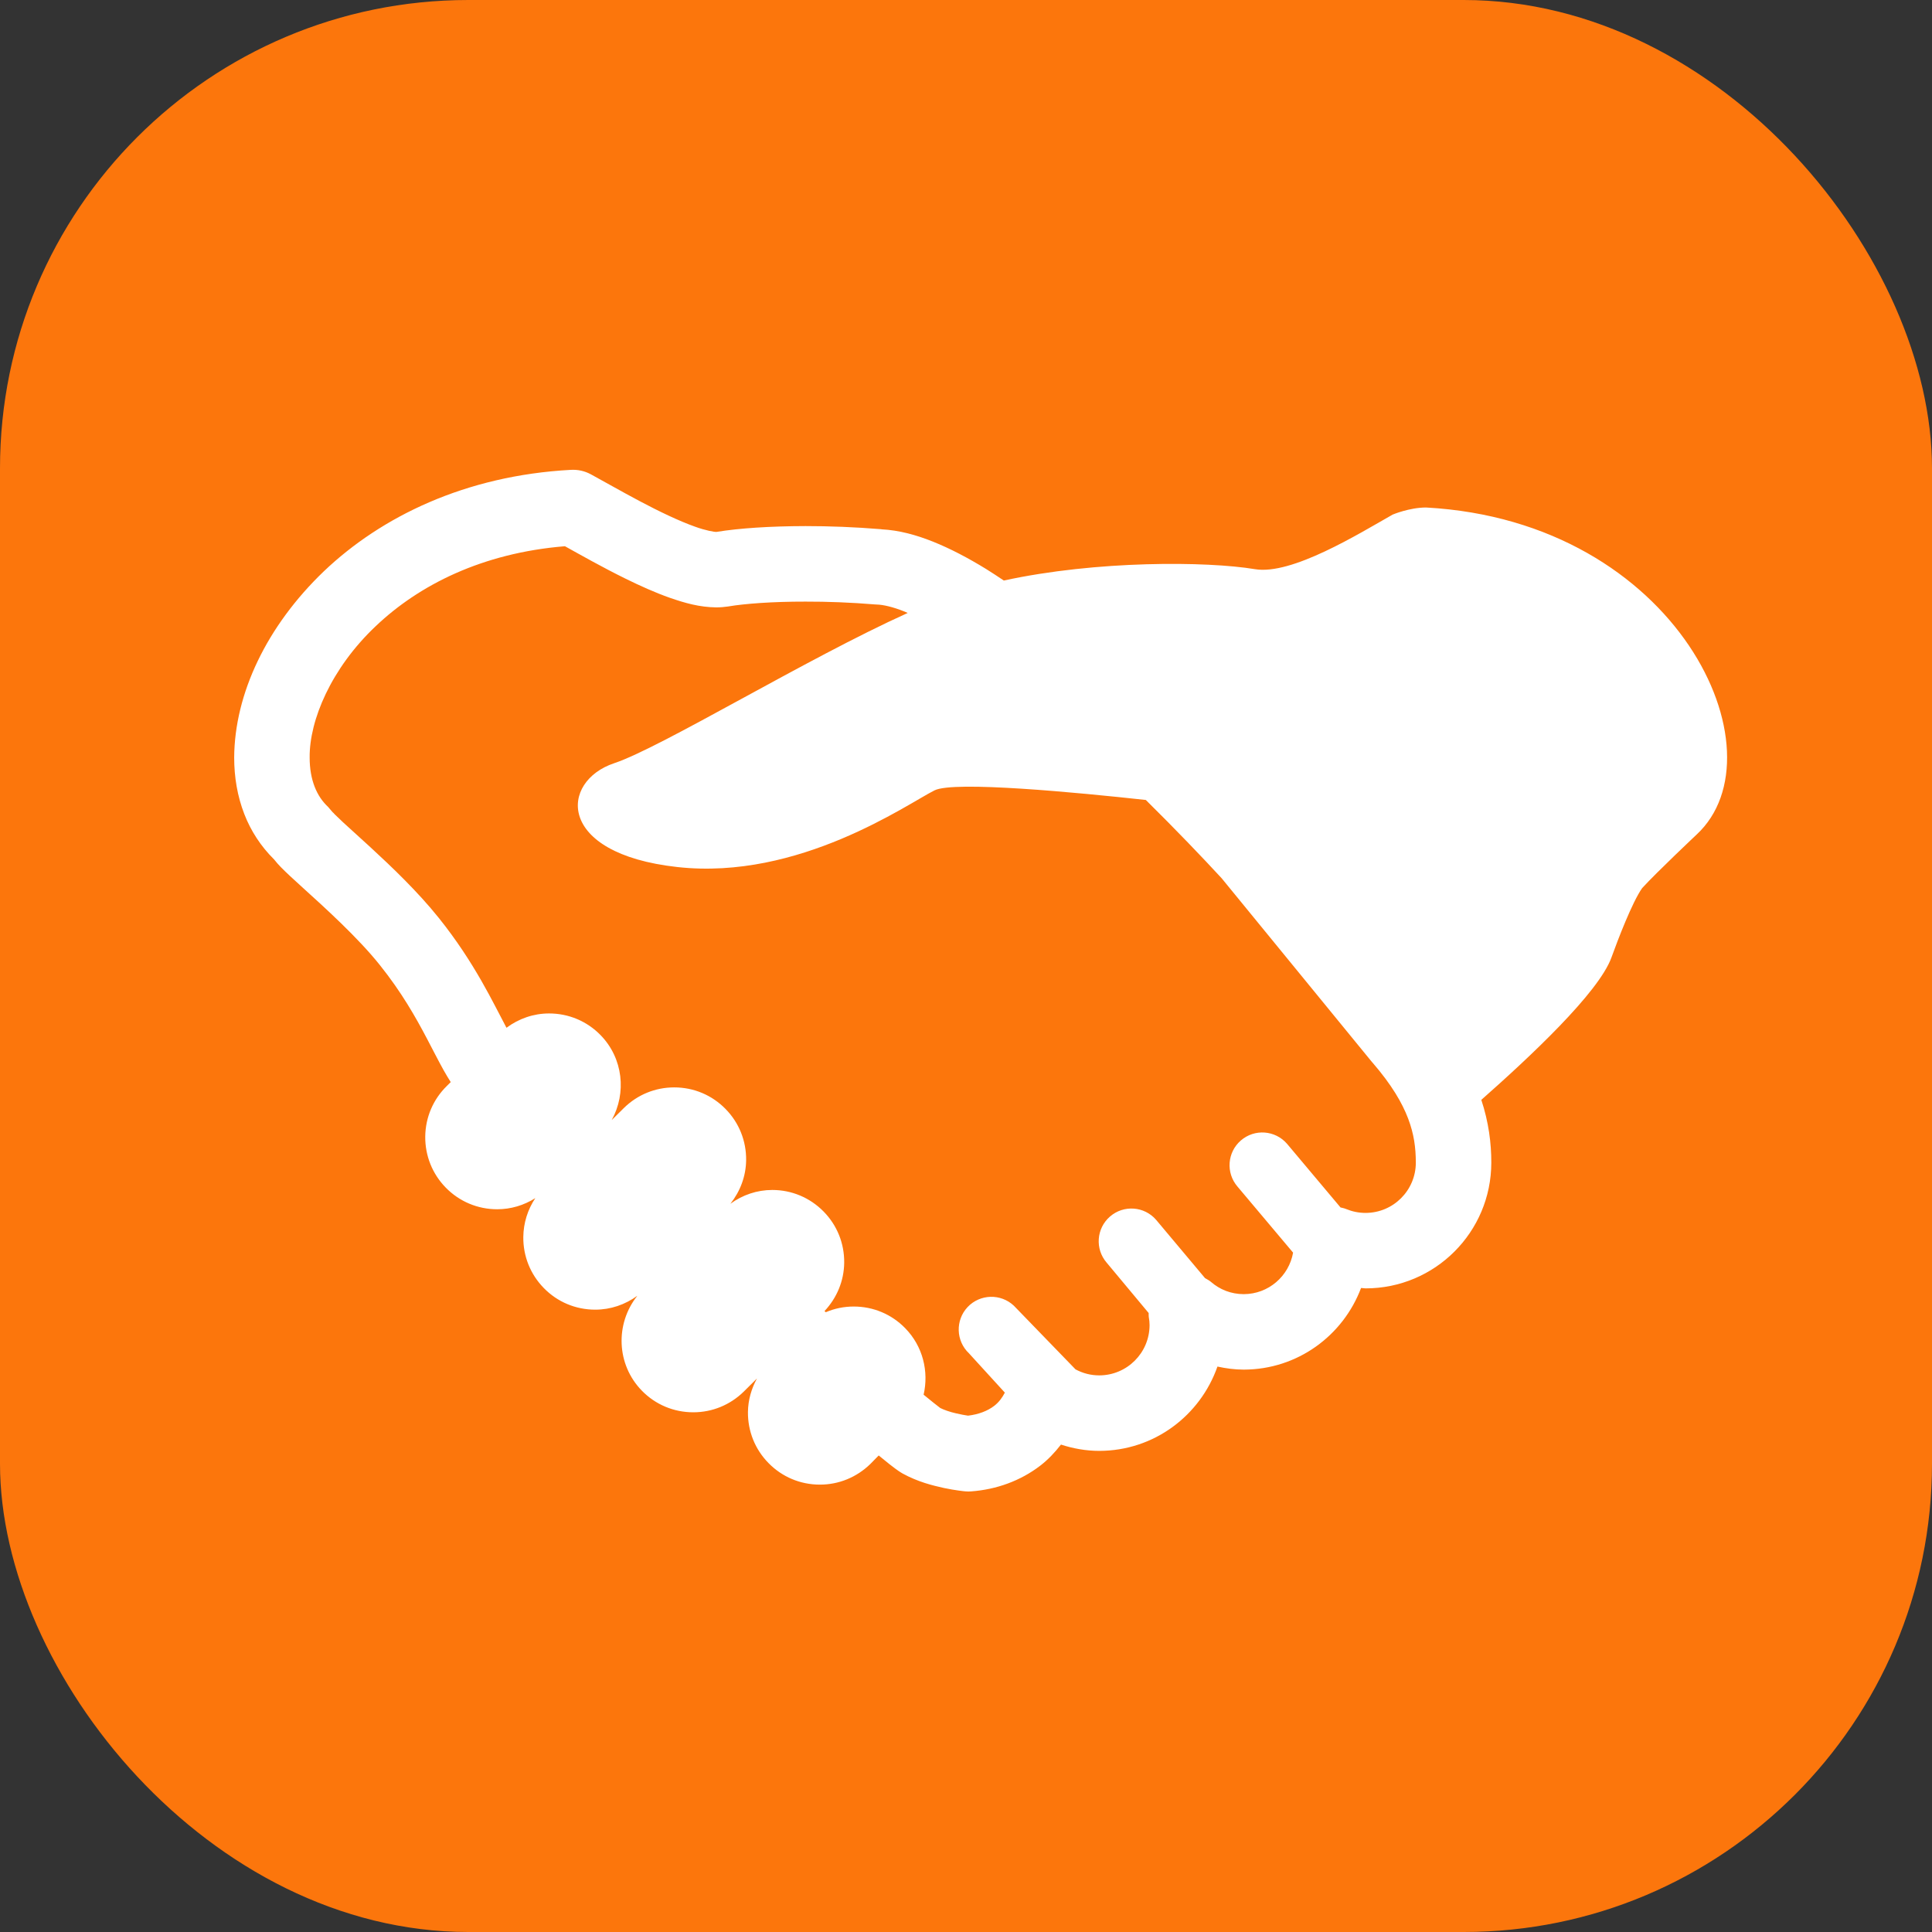
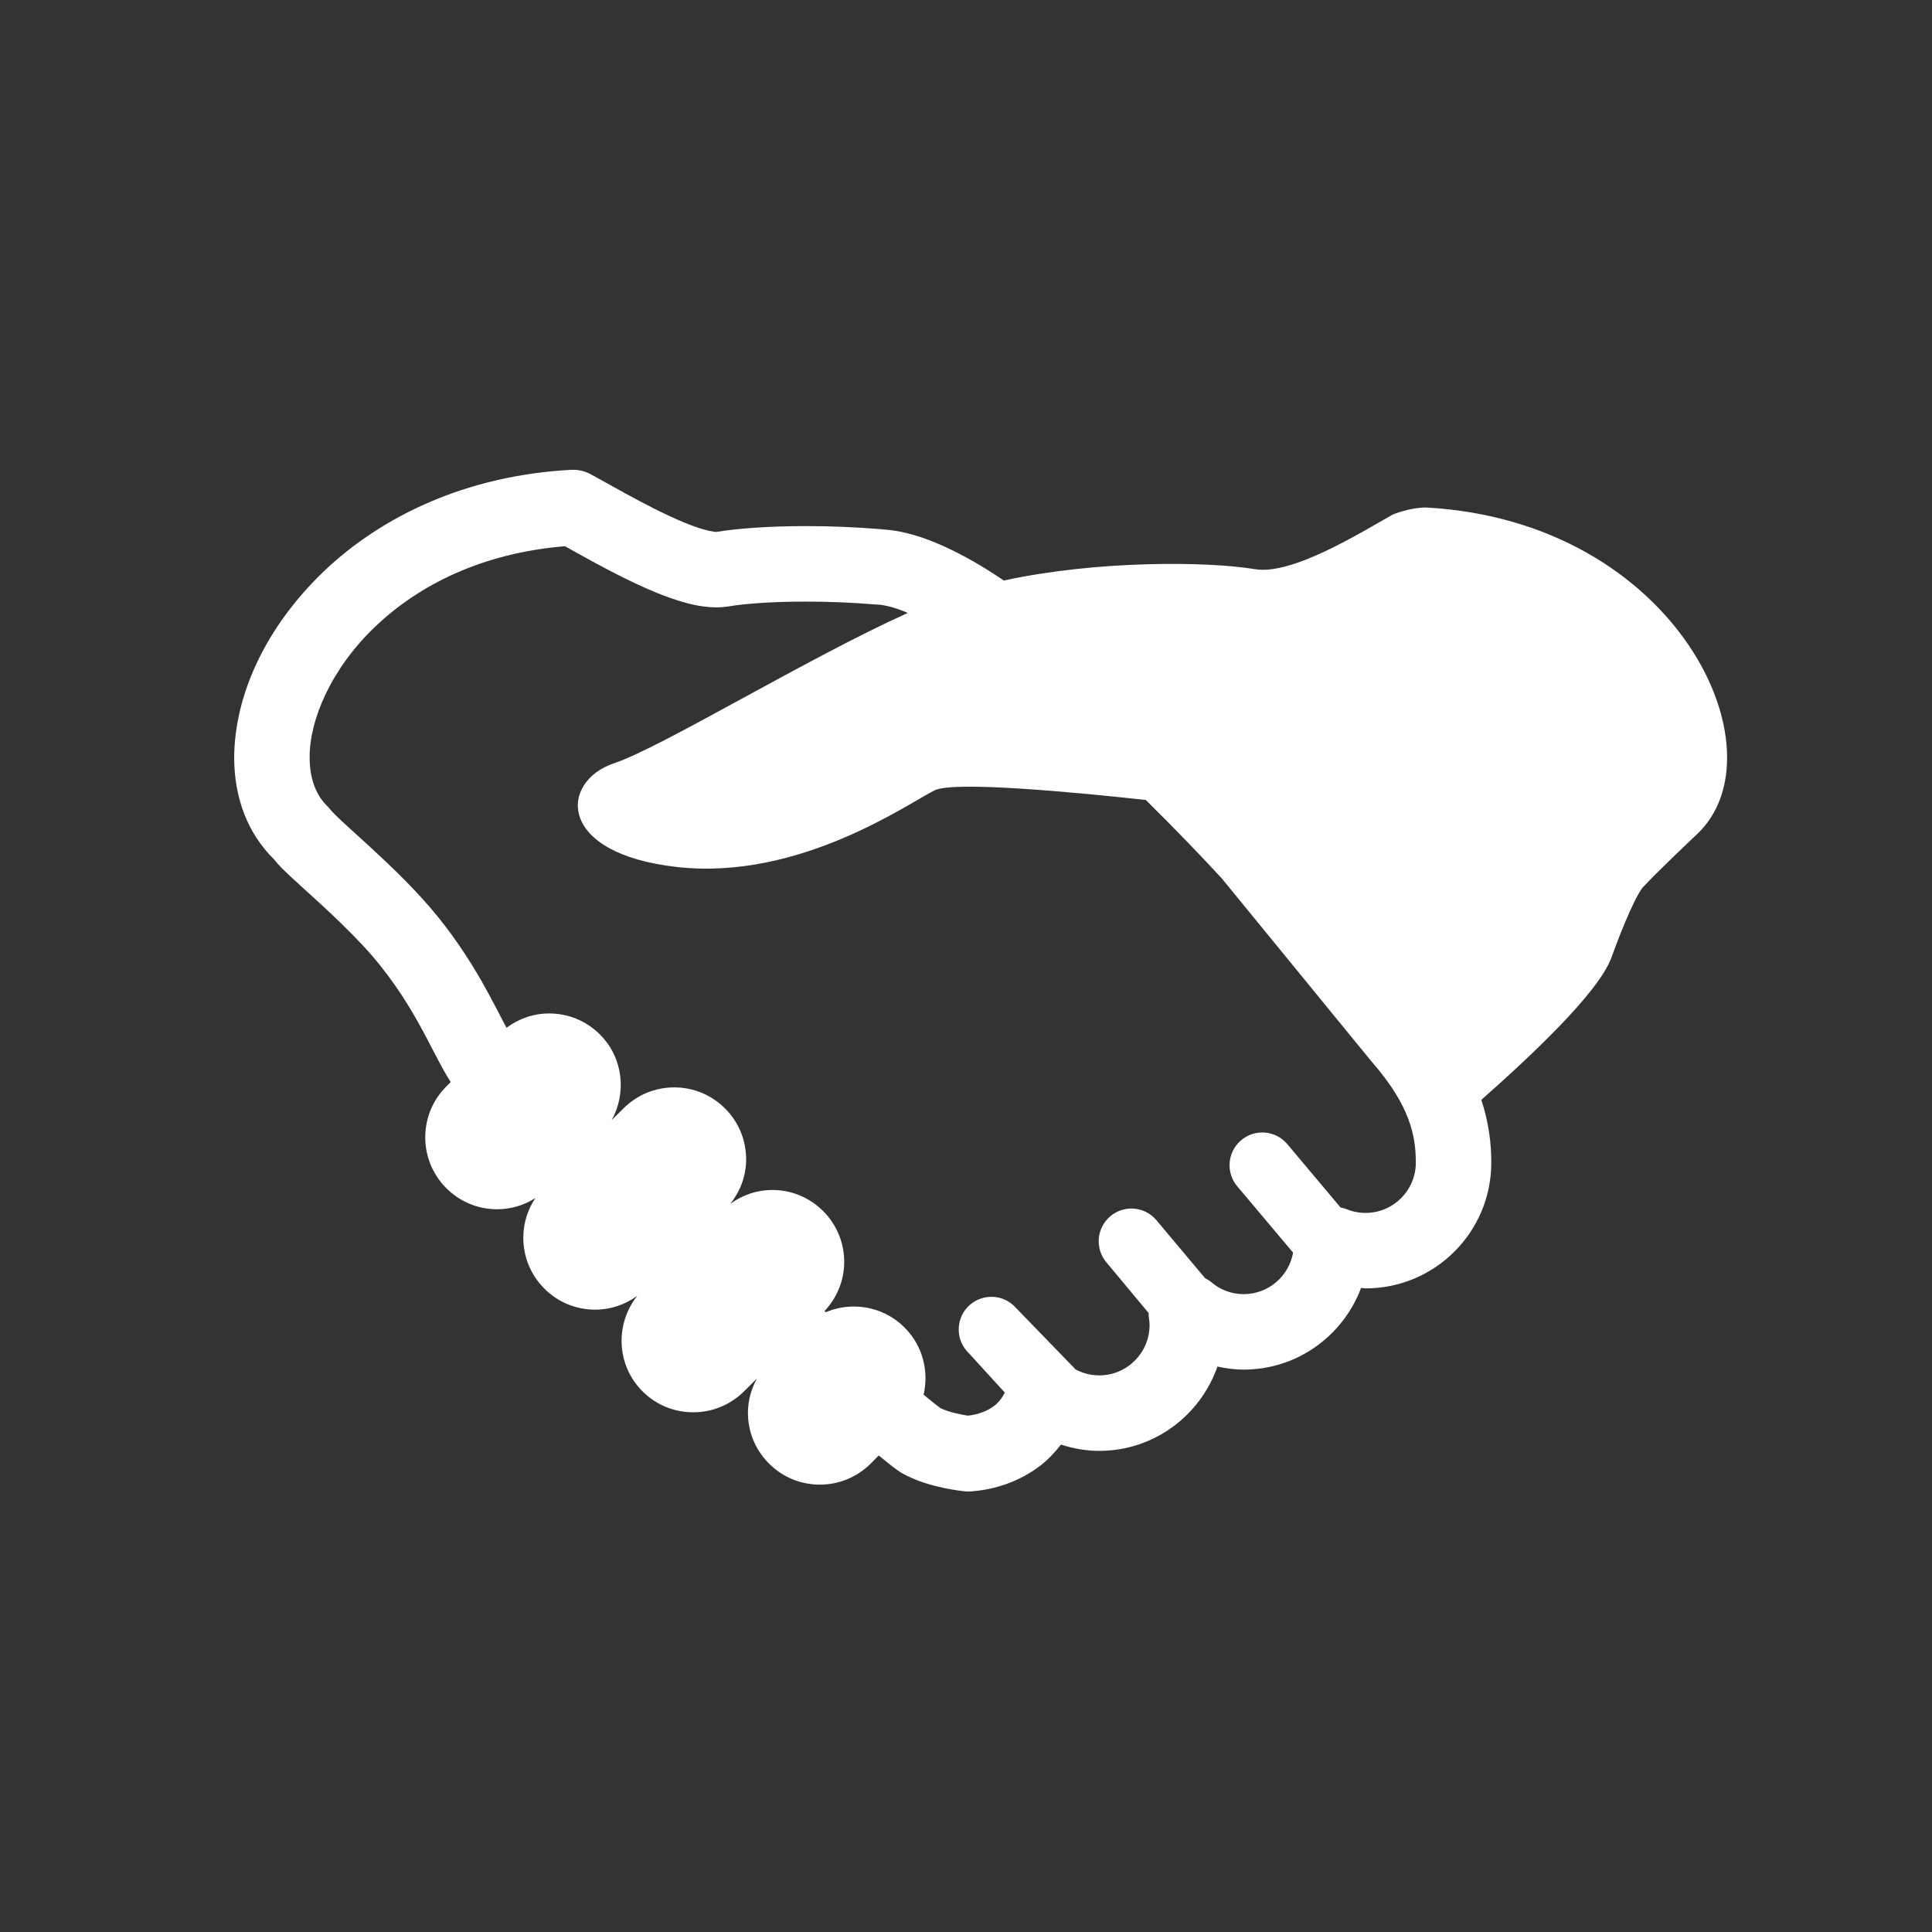
<svg xmlns="http://www.w3.org/2000/svg" width="66" height="66" viewBox="0 0 66 66" fill="none">
  <rect x="0" y="0" width="66" height="66" fill="#333333" stroke="none" />
-   <rect width="66" height="66" rx="16" fill="#FC760C" />
  <path d="M48.718 17.337C48.149 17.337 47.576 17.579 47.576 17.579C46.404 18.243 44.129 19.653 42.872 19.444C41.235 19.171 37.465 19.141 34.292 19.832C34.089 19.698 33.885 19.559 33.684 19.436C33.07 19.06 32.468 18.742 31.871 18.503C31.292 18.272 30.715 18.113 30.111 18.082V18.079C29.204 18.004 28.324 17.972 27.517 17.972C26.296 17.975 25.254 18.044 24.481 18.17V18.169L24.468 18.17C24.408 18.175 24.105 18.124 23.746 17.993C23.199 17.8 22.501 17.464 21.856 17.121C21.206 16.777 20.612 16.434 20.182 16.202C19.972 16.089 19.739 16.037 19.5 16.051C15.902 16.245 13.025 17.648 11.064 19.516C9.108 21.39 8.013 23.701 8 25.879C8 26.543 8.108 27.197 8.346 27.81C8.567 28.382 8.911 28.913 9.362 29.358C9.443 29.461 9.517 29.543 9.597 29.625C9.788 29.82 10.017 30.028 10.286 30.273C11.085 30.997 12.233 32.034 12.978 32.97C13.717 33.894 14.194 34.737 14.589 35.488C14.787 35.862 14.964 36.216 15.151 36.553C15.229 36.693 15.312 36.83 15.398 36.966L15.266 37.097C14.797 37.556 14.535 38.169 14.527 38.826C14.521 39.481 14.769 40.102 15.228 40.571C15.694 41.047 16.318 41.31 16.985 41.31C17.452 41.31 17.898 41.175 18.287 40.93C18.027 41.321 17.882 41.778 17.877 42.258C17.87 42.913 18.119 43.533 18.578 44.002C19.043 44.479 19.668 44.74 20.334 44.74C20.858 44.74 21.354 44.57 21.773 44.265C21.011 45.22 21.053 46.613 21.928 47.509C22.394 47.985 23.017 48.246 23.683 48.246H23.684C24.329 48.246 24.94 47.997 25.405 47.542L25.859 47.091C25.669 47.44 25.556 47.827 25.551 48.234C25.544 48.89 25.792 49.51 26.252 49.979C26.718 50.455 27.341 50.717 28.008 50.717C28.654 50.717 29.264 50.468 29.733 50.011L30.018 49.721C30.159 49.836 30.288 49.941 30.392 50.024L30.597 50.18C30.666 50.227 30.705 50.262 30.834 50.337C31.354 50.622 31.851 50.745 32.246 50.832C32.443 50.873 32.612 50.901 32.737 50.918L32.89 50.938L32.937 50.943L32.955 50.944L32.967 50.947L32.979 50.947L32.995 50.948C33.01 50.948 33.003 50.95 33.082 50.952L33.175 50.948C34.04 50.885 34.86 50.587 35.532 50.073C35.8 49.868 36.034 49.62 36.244 49.349C36.658 49.484 37.097 49.564 37.553 49.564C39.427 49.562 41.002 48.357 41.59 46.684C41.881 46.747 42.178 46.788 42.487 46.788C44.327 46.786 45.884 45.625 46.496 43.999L46.649 44.013C49.023 44.013 50.944 42.09 50.945 39.718C50.947 39.059 50.855 38.33 50.604 37.573C52.234 36.133 54.62 33.91 55.052 32.702C55.261 32.122 55.761 30.812 56.1 30.337C56.614 29.776 57.958 28.511 57.958 28.511C60.966 25.718 57.335 17.811 48.718 17.337ZM46.649 41.435C46.415 41.435 46.195 41.388 45.99 41.304C45.927 41.276 45.859 41.265 45.794 41.248L43.967 39.074C43.563 38.607 42.858 38.555 42.391 38.959C41.923 39.362 41.872 40.068 42.275 40.536L44.174 42.792C44.031 43.596 43.333 44.209 42.487 44.21C42.053 44.209 41.668 44.054 41.36 43.785C41.301 43.734 41.231 43.703 41.165 43.662L39.496 41.673C39.093 41.205 38.387 41.154 37.921 41.557C37.453 41.962 37.402 42.666 37.805 43.134L39.24 44.855C39.244 44.897 39.236 44.94 39.243 44.982C39.262 45.086 39.271 45.181 39.271 45.267C39.269 46.217 38.501 46.983 37.553 46.985C37.256 46.985 36.984 46.91 36.741 46.779L34.635 44.605C34.185 44.182 33.478 44.204 33.055 44.651C32.632 45.102 32.654 45.809 33.102 46.232L34.327 47.574C34.239 47.744 34.129 47.898 33.964 48.026C33.737 48.201 33.424 48.32 33.069 48.361C32.965 48.345 32.824 48.322 32.656 48.281C32.451 48.236 32.237 48.159 32.12 48.099C32.089 48.076 32.008 48.013 31.891 47.92C31.797 47.846 31.679 47.749 31.552 47.645C31.734 46.855 31.529 45.991 30.921 45.371C30.455 44.894 29.831 44.633 29.164 44.633C28.832 44.633 28.51 44.699 28.211 44.827L28.166 44.789C28.59 44.337 28.832 43.758 28.839 43.135C28.846 42.478 28.597 41.859 28.138 41.39C27.672 40.915 27.048 40.651 26.382 40.651C25.861 40.651 25.367 40.82 24.951 41.123C25.287 40.697 25.483 40.182 25.489 39.631C25.496 38.975 25.247 38.355 24.789 37.887C24.323 37.409 23.698 37.147 23.032 37.147C22.386 37.147 21.776 37.396 21.312 37.852L20.897 38.263C21.408 37.337 21.29 36.152 20.514 35.359C20.048 34.883 19.424 34.621 18.757 34.621C18.226 34.621 17.724 34.797 17.302 35.11C16.855 34.276 16.218 32.889 14.991 31.359C14.268 30.457 13.386 29.617 12.652 28.941C12.285 28.604 11.956 28.31 11.714 28.086C11.594 27.974 11.496 27.879 11.434 27.818L11.375 27.754L11.374 27.753L11.371 27.756L11.209 27.566C11.008 27.378 10.858 27.155 10.749 26.878C10.641 26.6 10.578 26.265 10.578 25.879C10.566 24.611 11.309 22.831 12.841 21.385C14.31 19.991 16.465 18.891 19.299 18.66C19.824 18.951 20.575 19.378 21.373 19.77C21.868 20.013 22.378 20.244 22.886 20.423C23.399 20.6 23.893 20.743 24.468 20.749C24.61 20.749 24.744 20.737 24.866 20.719L24.886 20.716C25.431 20.623 26.397 20.55 27.517 20.552C28.258 20.55 29.07 20.58 29.899 20.649L29.958 20.652C30.162 20.657 30.502 20.73 30.914 20.897L31.008 20.94C27.53 22.511 22.6 25.532 20.98 26.073C19.13 26.69 18.975 29.158 23.137 29.619C27.301 30.083 31.001 27.46 31.925 27C32.589 26.667 36.806 27.073 39.143 27.328C40.173 28.346 41.076 29.289 41.734 30.003L46.865 36.276L46.888 36.301C47.546 37.063 47.903 37.681 48.104 38.211C48.304 38.74 48.365 39.197 48.367 39.718C48.365 40.666 47.598 41.434 46.649 41.435Z" fill="white" />
</svg>